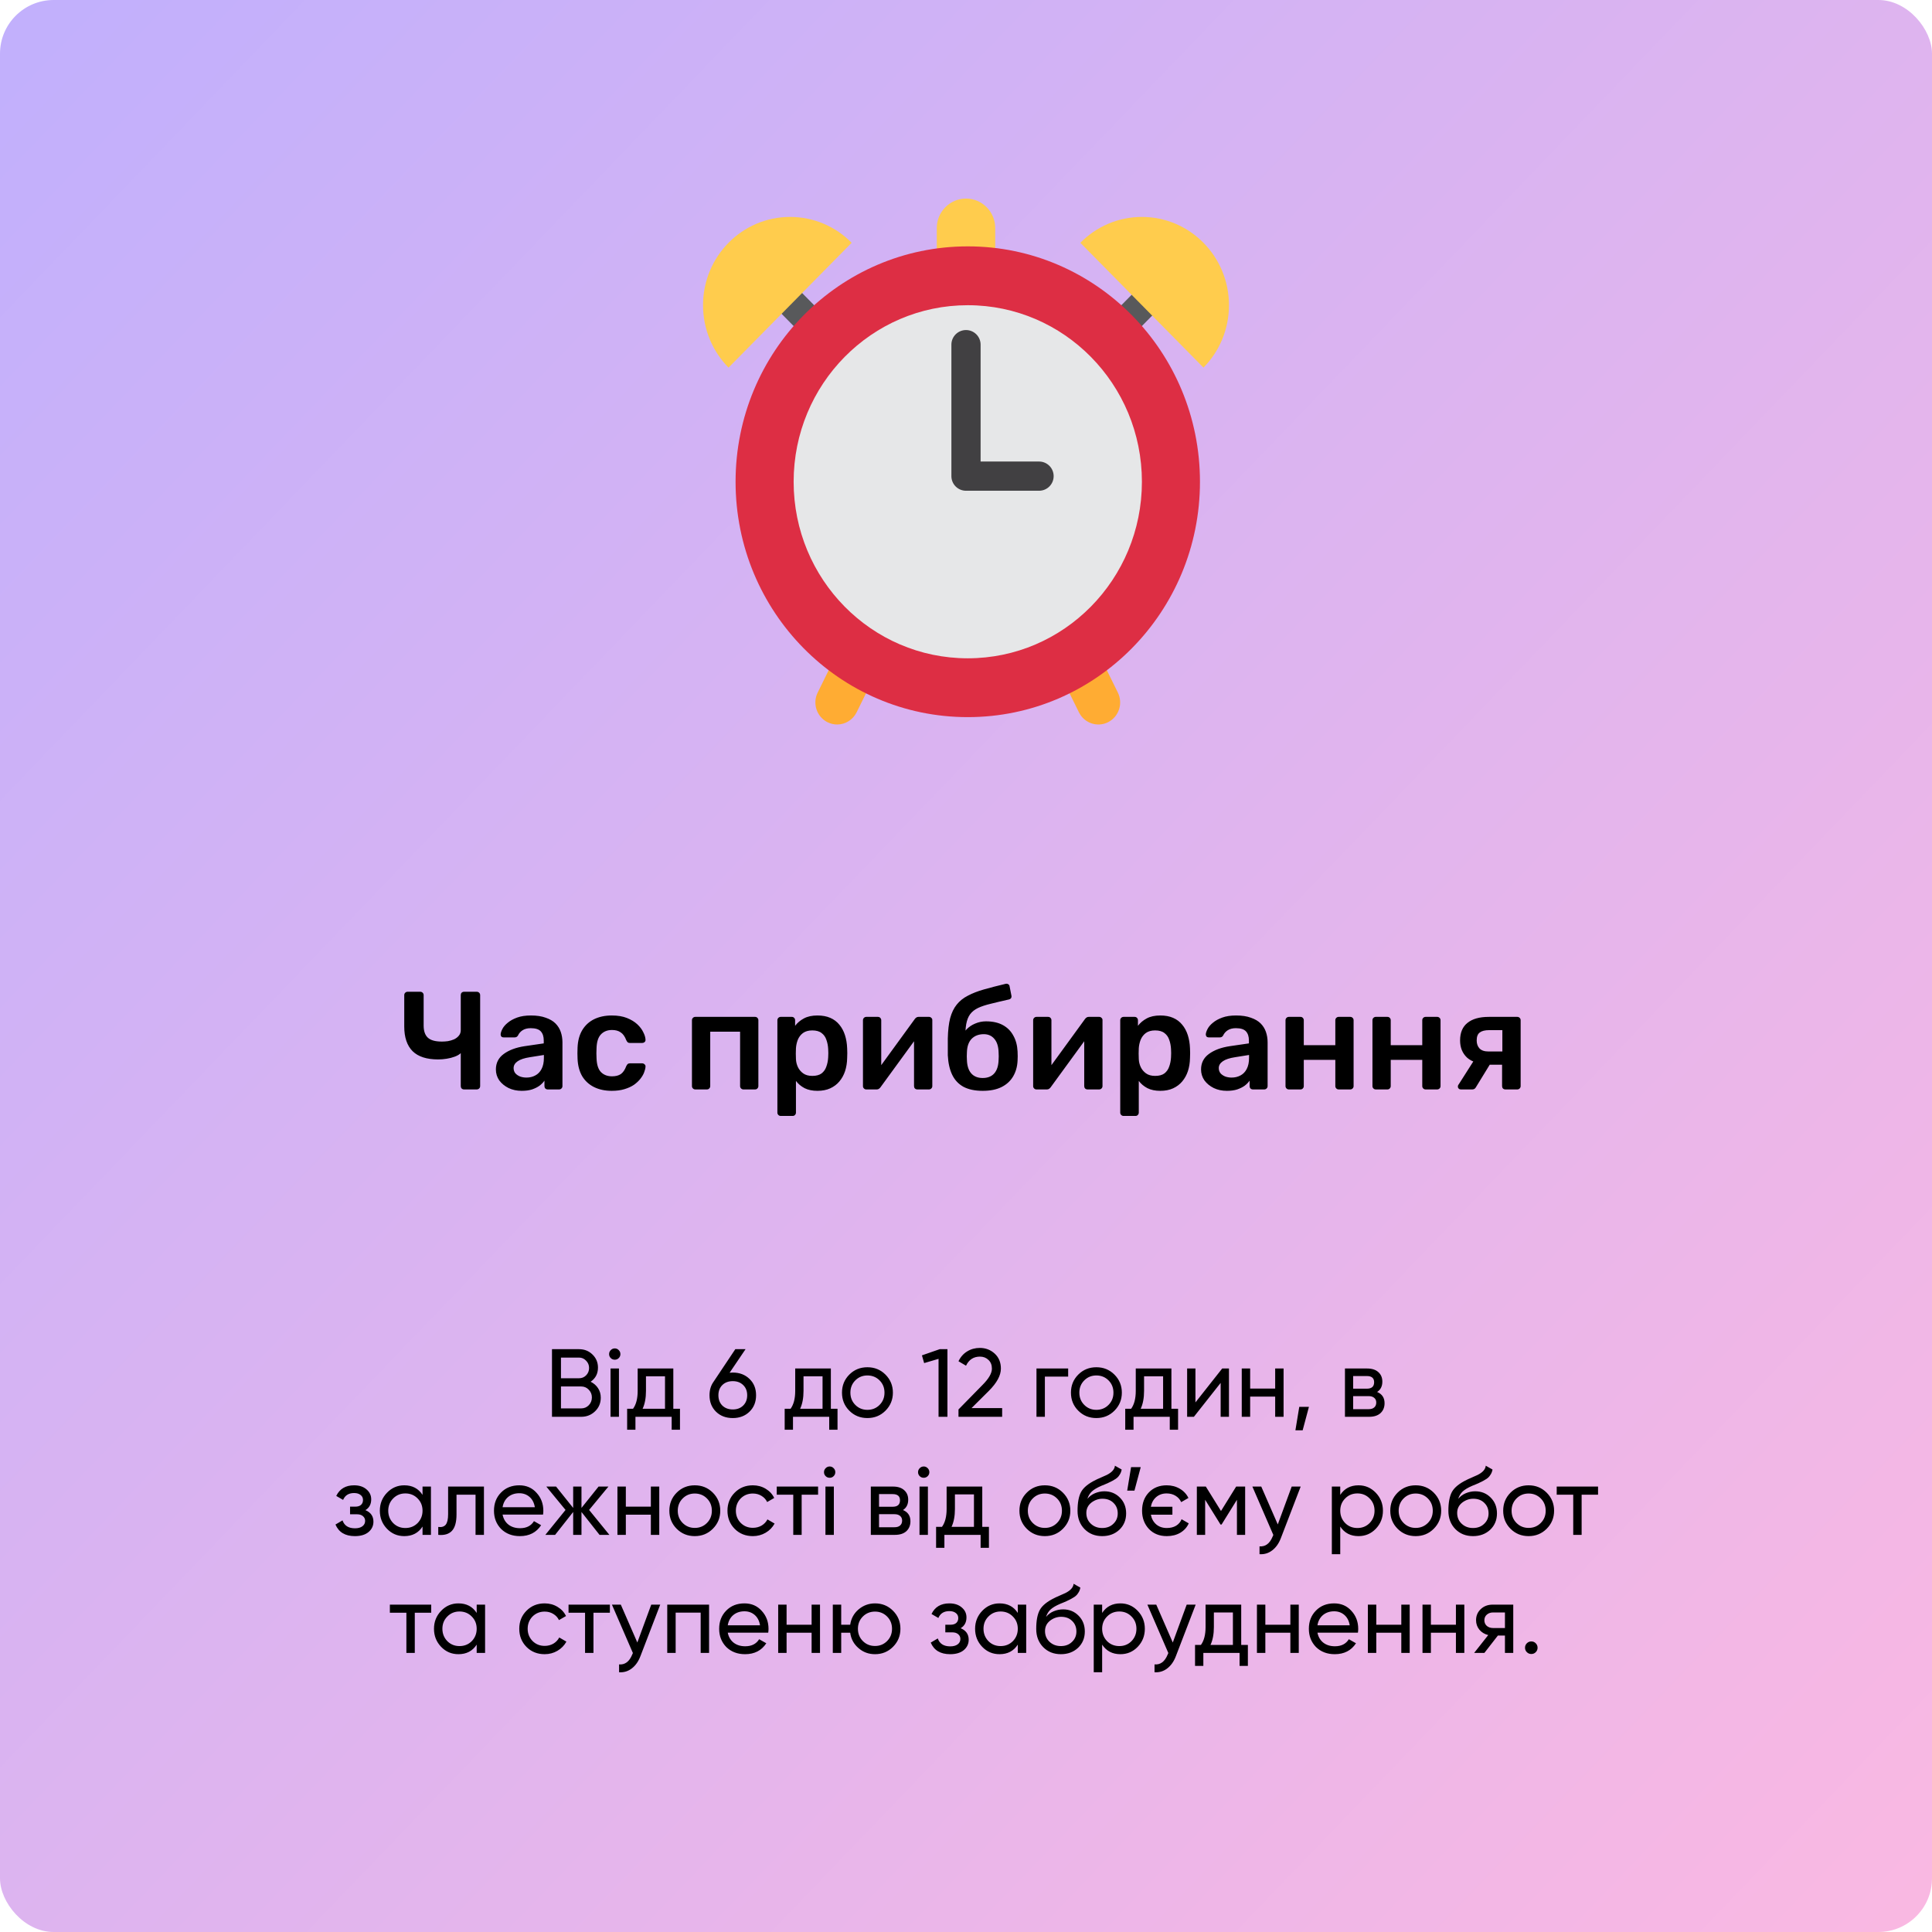
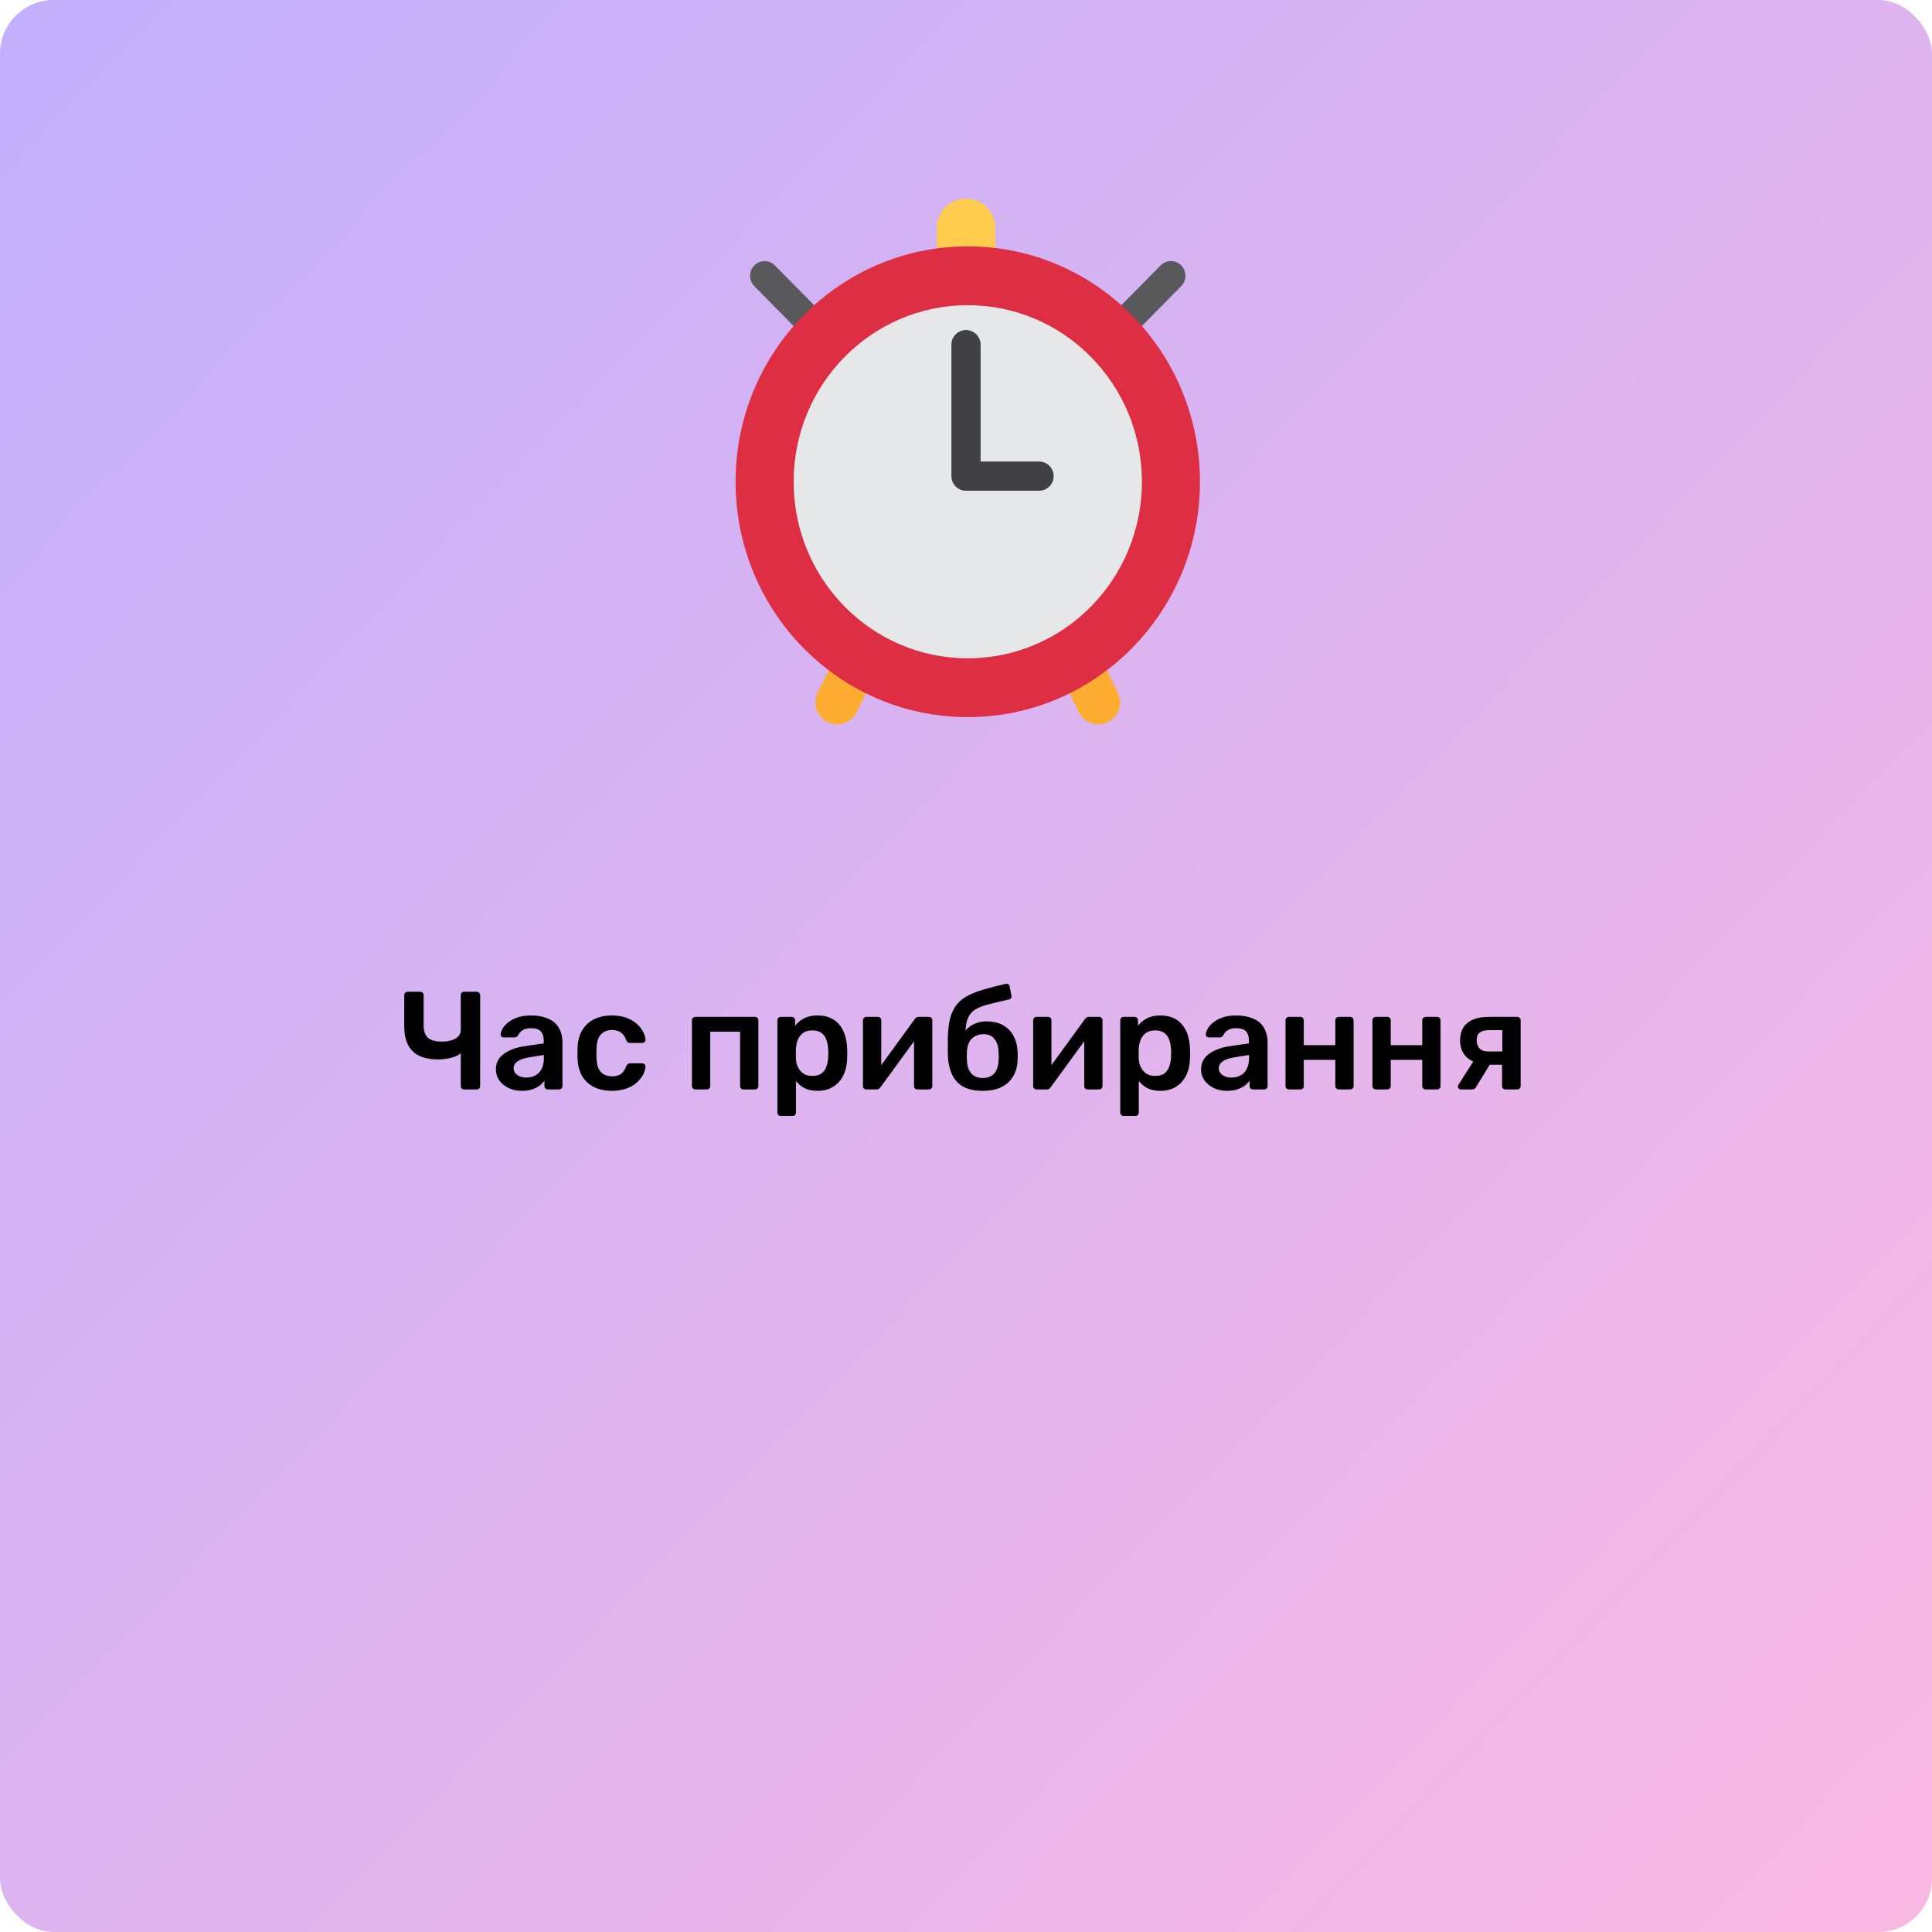
<svg xmlns="http://www.w3.org/2000/svg" width="360" height="360" viewBox="0 0 360 360" fill="none">
  <rect width="360" height="360" rx="10" fill="url(#paint0_linear_808_87)" />
  <path d="M185.444 53.447C185.444 56.475 182.986 58.93 180 58.93C177.014 58.93 174.556 56.475 174.556 53.447V42.483C174.556 39.453 177.014 37 180 37C182.986 37 185.444 39.453 185.444 42.483V53.447Z" fill="#FFCC4D" />
  <path d="M155.991 134.999C155.381 134.999 154.76 134.858 154.178 134.567C152.174 133.548 151.36 131.082 152.362 129.049L176.699 79.703C177.385 78.309 178.789 77.43 180.327 77.43C181.865 77.43 183.27 78.309 183.956 79.703L208.295 129.049C209.297 131.082 208.486 133.548 206.482 134.567C204.479 135.579 202.042 134.757 201.041 132.726L180.33 90.736L159.622 132.726C158.909 134.166 157.477 134.999 155.991 134.999Z" fill="#FFAC33" />
  <path d="M180.329 92.511C179.613 92.511 178.925 92.223 178.418 91.708L140.56 53.328C139.504 52.255 139.504 50.521 140.56 49.451C141.617 48.382 143.329 48.382 144.382 49.451L180.329 85.891L216.271 49.449C217.33 48.379 219.039 48.379 220.096 49.449C221.152 50.521 221.152 52.255 220.096 53.325L182.243 91.708C181.734 92.22 181.048 92.511 180.329 92.511V92.511Z" fill="#58595B" />
  <path d="M223.596 89.77C223.596 113.992 204.227 133.627 180.329 133.627C156.436 133.627 137.064 113.992 137.064 89.77C137.064 65.542 156.436 45.907 180.329 45.907C204.224 45.904 223.596 65.542 223.596 89.77Z" fill="#DD2E44" />
  <path d="M212.778 89.77C212.778 107.938 198.255 122.665 180.329 122.665C162.409 122.665 147.883 107.938 147.883 89.77C147.883 71.599 162.409 56.872 180.329 56.872C198.255 56.869 212.778 71.599 212.778 89.77V89.77Z" fill="#E6E7E8" />
-   <path d="M212.776 40.422C208.295 40.422 204.241 42.262 201.304 45.24L224.25 68.499C227.184 65.523 229 61.413 229 56.869C229 47.788 221.734 40.422 212.776 40.422V40.422ZM147.224 40.422C151.703 40.422 155.759 42.262 158.696 45.24L135.75 68.499C132.816 65.523 131 61.413 131 56.869C131 47.788 138.263 40.422 147.224 40.422V40.422Z" fill="#FFCC4D" />
  <path d="M193.611 91.444H180C178.497 91.444 177.278 90.227 177.278 88.722V64.222C177.278 62.719 178.497 61.5 180 61.5C181.503 61.5 182.722 62.719 182.722 64.222V85.999H193.611C195.117 85.999 196.333 87.219 196.333 88.722C196.333 90.227 195.117 91.444 193.611 91.444Z" fill="#414042" />
-   <path d="M110.055 257.466C110.643 257.754 111.105 258.156 111.441 258.672C111.777 259.188 111.945 259.776 111.945 260.436C111.945 261.444 111.591 262.29 110.883 262.974C110.175 263.658 109.311 264 108.291 264H102.855V251.4H107.895C108.891 251.4 109.725 251.73 110.397 252.39C111.081 253.05 111.423 253.866 111.423 254.838C111.423 255.966 110.967 256.842 110.055 257.466ZM107.895 252.966H104.529V256.818H107.895C108.423 256.818 108.867 256.632 109.227 256.26C109.587 255.888 109.767 255.432 109.767 254.892C109.767 254.364 109.581 253.914 109.209 253.542C108.849 253.158 108.411 252.966 107.895 252.966ZM104.529 262.434H108.291C108.855 262.434 109.329 262.236 109.713 261.84C110.097 261.444 110.289 260.958 110.289 260.382C110.289 259.818 110.091 259.338 109.695 258.942C109.323 258.546 108.855 258.348 108.291 258.348H104.529V262.434ZM114.559 253.362C114.259 253.362 114.007 253.26 113.803 253.056C113.599 252.852 113.497 252.606 113.497 252.318C113.497 252.03 113.599 251.784 113.803 251.58C114.007 251.364 114.259 251.256 114.559 251.256C114.847 251.256 115.093 251.364 115.297 251.58C115.501 251.784 115.603 252.03 115.603 252.318C115.603 252.606 115.501 252.852 115.297 253.056C115.093 253.26 114.847 253.362 114.559 253.362ZM115.333 264H113.767V255H115.333V264ZM125.462 255V262.506H126.704V266.412H125.156V264H118.406V266.412H116.858V262.506H117.956C118.532 261.714 118.82 260.604 118.82 259.176V255H125.462ZM119.738 262.506H123.914V256.458H120.368V259.176C120.368 260.496 120.158 261.606 119.738 262.506ZM136.546 255.756C137.806 255.756 138.844 256.152 139.66 256.944C140.476 257.724 140.884 258.738 140.884 259.986C140.884 261.234 140.476 262.254 139.66 263.046C138.844 263.838 137.806 264.234 136.546 264.234C135.262 264.234 134.218 263.838 133.414 263.046C132.61 262.254 132.208 261.234 132.208 259.986C132.208 259.002 132.46 258.162 132.964 257.466L137.014 251.4H138.922L135.952 255.792C136.312 255.768 136.51 255.756 136.546 255.756ZM136.546 257.358C135.742 257.358 135.094 257.598 134.602 258.078C134.11 258.558 133.864 259.194 133.864 259.986C133.864 260.778 134.11 261.42 134.602 261.912C135.106 262.392 135.754 262.632 136.546 262.632C137.338 262.632 137.98 262.392 138.472 261.912C138.976 261.42 139.228 260.778 139.228 259.986C139.228 259.194 138.976 258.558 138.472 258.078C137.98 257.598 137.338 257.358 136.546 257.358ZM154.818 255V262.506H156.06V266.412H154.512V264H147.762V266.412H146.214V262.506H147.312C147.888 261.714 148.176 260.604 148.176 259.176V255H154.818ZM149.094 262.506H153.27V256.458H149.724V259.176C149.724 260.496 149.514 261.606 149.094 262.506ZM164.992 262.866C164.08 263.778 162.958 264.234 161.626 264.234C160.294 264.234 159.172 263.778 158.26 262.866C157.348 261.954 156.892 260.832 156.892 259.5C156.892 258.168 157.348 257.046 158.26 256.134C159.172 255.222 160.294 254.766 161.626 254.766C162.958 254.766 164.08 255.222 164.992 256.134C165.916 257.058 166.378 258.18 166.378 259.5C166.378 260.82 165.916 261.942 164.992 262.866ZM161.626 262.704C162.526 262.704 163.282 262.398 163.894 261.786C164.506 261.174 164.812 260.412 164.812 259.5C164.812 258.588 164.506 257.826 163.894 257.214C163.282 256.602 162.526 256.296 161.626 256.296C160.738 256.296 159.988 256.602 159.376 257.214C158.764 257.826 158.458 258.588 158.458 259.5C158.458 260.412 158.764 261.174 159.376 261.786C159.988 262.398 160.738 262.704 161.626 262.704ZM171.788 252.552L175.1 251.4H176.54V264H174.884V253.2L172.202 253.992L171.788 252.552ZM186.736 264H178.6V262.632L183.046 258.096C184.234 256.908 184.828 255.888 184.828 255.036C184.828 254.34 184.612 253.794 184.18 253.398C183.76 252.99 183.232 252.786 182.596 252.786C181.408 252.786 180.544 253.35 180.004 254.478L178.6 253.65C178.984 252.846 179.524 252.234 180.22 251.814C180.916 251.382 181.702 251.166 182.578 251.166C183.646 251.166 184.564 251.514 185.332 252.21C186.112 252.918 186.502 253.854 186.502 255.018C186.502 256.29 185.752 257.676 184.252 259.176L181.03 262.38H186.736V264ZM193.132 255H199.036V256.512H194.698V264H193.132V255ZM207.654 262.866C206.742 263.778 205.62 264.234 204.288 264.234C202.956 264.234 201.834 263.778 200.922 262.866C200.01 261.954 199.554 260.832 199.554 259.5C199.554 258.168 200.01 257.046 200.922 256.134C201.834 255.222 202.956 254.766 204.288 254.766C205.62 254.766 206.742 255.222 207.654 256.134C208.578 257.058 209.04 258.18 209.04 259.5C209.04 260.82 208.578 261.942 207.654 262.866ZM204.288 262.704C205.188 262.704 205.944 262.398 206.556 261.786C207.168 261.174 207.474 260.412 207.474 259.5C207.474 258.588 207.168 257.826 206.556 257.214C205.944 256.602 205.188 256.296 204.288 256.296C203.4 256.296 202.65 256.602 202.038 257.214C201.426 257.826 201.12 258.588 201.12 259.5C201.12 260.412 201.426 261.174 202.038 261.786C202.65 262.398 203.4 262.704 204.288 262.704ZM218.275 255V262.506H219.517V266.412H217.969V264H211.219V266.412H209.671V262.506H210.769C211.345 261.714 211.633 260.604 211.633 259.176V255H218.275ZM212.551 262.506H216.727V256.458H213.181V259.176C213.181 260.496 212.971 261.606 212.551 262.506ZM222.753 261.318L227.739 255H228.999V264H227.451V257.682L222.465 264H221.205V255H222.753V261.318ZM237.61 258.744V255H239.176V264H237.61V260.238H232.948V264H231.382V255H232.948V258.744H237.61ZM242.1 262.146H243.9L242.73 266.52H241.38L242.1 262.146ZM256.607 259.374C257.531 259.758 257.993 260.454 257.993 261.462C257.993 262.23 257.741 262.848 257.237 263.316C256.733 263.772 256.025 264 255.113 264H250.613V255H254.753C255.641 255 256.331 255.222 256.823 255.666C257.327 256.11 257.579 256.704 257.579 257.448C257.579 258.312 257.255 258.954 256.607 259.374ZM254.681 256.404H252.143V258.762H254.681C255.593 258.762 256.049 258.36 256.049 257.556C256.049 256.788 255.593 256.404 254.681 256.404ZM252.143 262.578H255.023C255.479 262.578 255.827 262.47 256.067 262.254C256.319 262.038 256.445 261.732 256.445 261.336C256.445 260.964 256.319 260.676 256.067 260.472C255.827 260.256 255.479 260.148 255.023 260.148H252.143V262.578ZM68.09 281.392C69.086 281.812 69.584 282.526 69.584 283.534C69.584 284.314 69.278 284.962 68.666 285.478C68.054 285.982 67.208 286.234 66.128 286.234C64.328 286.234 63.122 285.514 62.51 284.074L63.824 283.3C64.16 284.284 64.934 284.776 66.146 284.776C66.734 284.776 67.196 284.65 67.532 284.398C67.868 284.146 68.036 283.81 68.036 283.39C68.036 283.03 67.898 282.736 67.622 282.508C67.358 282.28 66.998 282.166 66.542 282.166H65.228V280.744H66.2C66.656 280.744 67.01 280.636 67.262 280.42C67.514 280.192 67.64 279.886 67.64 279.502C67.64 279.106 67.49 278.794 67.19 278.566C66.89 278.326 66.488 278.206 65.984 278.206C64.976 278.206 64.292 278.632 63.932 279.484L62.654 278.746C63.29 277.426 64.4 276.766 65.984 276.766C66.944 276.766 67.712 277.018 68.288 277.522C68.876 278.014 69.17 278.632 69.17 279.376C69.17 280.288 68.81 280.96 68.09 281.392ZM78.733 278.548V277H80.299V286H78.733V284.452C77.965 285.64 76.831 286.234 75.331 286.234C74.059 286.234 72.985 285.778 72.109 284.866C71.221 283.942 70.777 282.82 70.777 281.5C70.777 280.192 71.221 279.076 72.109 278.152C72.997 277.228 74.071 276.766 75.331 276.766C76.831 276.766 77.965 277.36 78.733 278.548ZM75.529 284.722C76.441 284.722 77.203 284.416 77.815 283.804C78.427 283.168 78.733 282.4 78.733 281.5C78.733 280.588 78.427 279.826 77.815 279.214C77.203 278.59 76.441 278.278 75.529 278.278C74.629 278.278 73.873 278.59 73.261 279.214C72.649 279.826 72.343 280.588 72.343 281.5C72.343 282.4 72.649 283.168 73.261 283.804C73.873 284.416 74.629 284.722 75.529 284.722ZM83.499 277H90.177V286H88.611V278.512H85.065V282.184C85.065 283.624 84.777 284.65 84.201 285.262C83.625 285.862 82.779 286.108 81.663 286V284.524C82.287 284.608 82.749 284.47 83.049 284.11C83.349 283.738 83.499 283.084 83.499 282.148V277ZM101.19 282.22H93.648C93.804 283.012 94.17 283.636 94.746 284.092C95.322 284.536 96.042 284.758 96.906 284.758C98.094 284.758 98.958 284.32 99.498 283.444L100.83 284.2C99.942 285.556 98.622 286.234 96.87 286.234C95.454 286.234 94.29 285.79 93.378 284.902C92.49 283.99 92.046 282.856 92.046 281.5C92.046 280.132 92.484 279.004 93.36 278.116C94.236 277.216 95.37 276.766 96.762 276.766C98.082 276.766 99.156 277.234 99.984 278.17C100.824 279.082 101.244 280.198 101.244 281.518C101.244 281.746 101.226 281.98 101.19 282.22ZM96.762 278.242C95.934 278.242 95.238 278.476 94.674 278.944C94.122 279.412 93.78 280.048 93.648 280.852H99.66C99.528 280.024 99.198 279.382 98.67 278.926C98.142 278.47 97.506 278.242 96.762 278.242ZM109.772 281.356L113.552 286H111.716L108.35 281.734V286H106.802V281.734L103.436 286H101.618L105.38 281.356L101.798 277H103.616L106.802 280.978V277H108.35V280.978L111.536 277H113.372L109.772 281.356ZM121.278 280.744V277H122.844V286H121.278V282.238H116.616V286H115.05V277H116.616V280.744H121.278ZM132.824 284.866C131.912 285.778 130.79 286.234 129.458 286.234C128.126 286.234 127.004 285.778 126.092 284.866C125.18 283.954 124.724 282.832 124.724 281.5C124.724 280.168 125.18 279.046 126.092 278.134C127.004 277.222 128.126 276.766 129.458 276.766C130.79 276.766 131.912 277.222 132.824 278.134C133.748 279.058 134.21 280.18 134.21 281.5C134.21 282.82 133.748 283.942 132.824 284.866ZM129.458 284.704C130.358 284.704 131.114 284.398 131.726 283.786C132.338 283.174 132.644 282.412 132.644 281.5C132.644 280.588 132.338 279.826 131.726 279.214C131.114 278.602 130.358 278.296 129.458 278.296C128.57 278.296 127.82 278.602 127.208 279.214C126.596 279.826 126.29 280.588 126.29 281.5C126.29 282.412 126.596 283.174 127.208 283.786C127.82 284.398 128.57 284.704 129.458 284.704ZM140.286 286.234C138.93 286.234 137.802 285.784 136.902 284.884C136.002 283.972 135.552 282.844 135.552 281.5C135.552 280.156 136.002 279.034 136.902 278.134C137.802 277.222 138.93 276.766 140.286 276.766C141.174 276.766 141.972 276.982 142.68 277.414C143.388 277.834 143.916 278.404 144.264 279.124L142.95 279.88C142.722 279.4 142.368 279.016 141.888 278.728C141.42 278.44 140.886 278.296 140.286 278.296C139.386 278.296 138.63 278.602 138.018 279.214C137.418 279.838 137.118 280.6 137.118 281.5C137.118 282.388 137.418 283.144 138.018 283.768C138.63 284.38 139.386 284.686 140.286 284.686C140.886 284.686 141.426 284.548 141.906 284.272C142.386 283.984 142.752 283.6 143.004 283.12L144.336 283.894C143.94 284.614 143.382 285.184 142.662 285.604C141.942 286.024 141.15 286.234 140.286 286.234ZM144.734 277H152.438V278.512H149.378V286H147.812V278.512H144.734V277ZM154.602 275.362C154.302 275.362 154.05 275.26 153.846 275.056C153.642 274.852 153.54 274.606 153.54 274.318C153.54 274.03 153.642 273.784 153.846 273.58C154.05 273.364 154.302 273.256 154.602 273.256C154.89 273.256 155.136 273.364 155.34 273.58C155.544 273.784 155.646 274.03 155.646 274.318C155.646 274.606 155.544 274.852 155.34 275.056C155.136 275.26 154.89 275.362 154.602 275.362ZM155.376 286H153.81V277H155.376V286ZM168.259 281.374C169.183 281.758 169.645 282.454 169.645 283.462C169.645 284.23 169.393 284.848 168.889 285.316C168.385 285.772 167.677 286 166.765 286H162.265V277H166.405C167.293 277 167.983 277.222 168.475 277.666C168.979 278.11 169.231 278.704 169.231 279.448C169.231 280.312 168.907 280.954 168.259 281.374ZM166.333 278.404H163.795V280.762H166.333C167.245 280.762 167.701 280.36 167.701 279.556C167.701 278.788 167.245 278.404 166.333 278.404ZM163.795 284.578H166.675C167.131 284.578 167.479 284.47 167.719 284.254C167.971 284.038 168.097 283.732 168.097 283.336C168.097 282.964 167.971 282.676 167.719 282.472C167.479 282.256 167.131 282.148 166.675 282.148H163.795V284.578ZM172.127 275.362C171.827 275.362 171.575 275.26 171.371 275.056C171.167 274.852 171.065 274.606 171.065 274.318C171.065 274.03 171.167 273.784 171.371 273.58C171.575 273.364 171.827 273.256 172.127 273.256C172.415 273.256 172.661 273.364 172.865 273.58C173.069 273.784 173.171 274.03 173.171 274.318C173.171 274.606 173.069 274.852 172.865 275.056C172.661 275.26 172.415 275.362 172.127 275.362ZM172.901 286H171.335V277H172.901V286ZM183.031 277V284.506H184.273V288.412H182.725V286H175.975V288.412H174.427V284.506H175.525C176.101 283.714 176.389 282.604 176.389 281.176V277H183.031ZM177.307 284.506H181.483V278.458H177.937V281.176C177.937 282.496 177.727 283.606 177.307 284.506ZM198.056 284.866C197.144 285.778 196.022 286.234 194.69 286.234C193.358 286.234 192.236 285.778 191.324 284.866C190.412 283.954 189.956 282.832 189.956 281.5C189.956 280.168 190.412 279.046 191.324 278.134C192.236 277.222 193.358 276.766 194.69 276.766C196.022 276.766 197.144 277.222 198.056 278.134C198.98 279.058 199.442 280.18 199.442 281.5C199.442 282.82 198.98 283.942 198.056 284.866ZM194.69 284.704C195.59 284.704 196.346 284.398 196.958 283.786C197.57 283.174 197.876 282.412 197.876 281.5C197.876 280.588 197.57 279.826 196.958 279.214C196.346 278.602 195.59 278.296 194.69 278.296C193.802 278.296 193.052 278.602 192.44 279.214C191.828 279.826 191.522 280.588 191.522 281.5C191.522 282.412 191.828 283.174 192.44 283.786C193.052 284.398 193.802 284.704 194.69 284.704ZM205.375 286.234C204.043 286.234 202.945 285.796 202.081 284.92C201.217 284.032 200.785 282.904 200.785 281.536C200.785 279.988 201.007 278.806 201.451 277.99C201.907 277.162 202.831 276.412 204.223 275.74C204.295 275.704 204.379 275.662 204.475 275.614C204.583 275.566 204.709 275.512 204.853 275.452C205.009 275.38 205.141 275.32 205.249 275.272L206.221 274.84C207.181 274.36 207.691 273.784 207.751 273.112L209.011 273.832C208.927 274.252 208.789 274.588 208.597 274.84C208.585 274.864 208.549 274.918 208.489 275.002C208.429 275.074 208.387 275.128 208.363 275.164C208.339 275.188 208.297 275.23 208.237 275.29C208.189 275.338 208.135 275.386 208.075 275.434C208.027 275.482 207.961 275.53 207.877 275.578C207.433 275.854 207.115 276.034 206.923 276.118C206.851 276.154 206.773 276.19 206.689 276.226C206.617 276.262 206.557 276.292 206.509 276.316C206.461 276.34 206.425 276.358 206.401 276.37L205.807 276.622L205.231 276.856C204.427 277.204 203.833 277.558 203.449 277.918C203.065 278.278 202.789 278.734 202.621 279.286C202.993 278.83 203.461 278.482 204.025 278.242C204.601 278.002 205.189 277.882 205.789 277.882C206.929 277.882 207.883 278.266 208.651 279.034C209.443 279.814 209.839 280.804 209.839 282.004C209.839 283.228 209.419 284.242 208.579 285.046C207.727 285.838 206.659 286.234 205.375 286.234ZM208.273 282.004C208.273 281.2 208.009 280.546 207.481 280.042C206.965 279.526 206.281 279.268 205.429 279.268C204.673 279.268 203.977 279.514 203.341 280.006C202.729 280.498 202.423 281.134 202.423 281.914C202.423 282.73 202.705 283.402 203.269 283.93C203.833 284.458 204.535 284.722 205.375 284.722C206.227 284.722 206.917 284.464 207.445 283.948C207.997 283.432 208.273 282.784 208.273 282.004ZM210.758 273.382H212.558L211.388 277.756H210.038L210.758 273.382ZM220.17 283.084L221.502 283.858C221.178 284.59 220.656 285.172 219.936 285.604C219.216 286.024 218.376 286.234 217.416 286.234C216.048 286.234 214.938 285.79 214.086 284.902C213.234 283.99 212.808 282.856 212.808 281.5C212.808 280.108 213.228 278.974 214.068 278.098C214.92 277.21 216.03 276.766 217.398 276.766C218.298 276.766 219.108 276.976 219.828 277.396C220.548 277.816 221.088 278.392 221.448 279.124L220.098 279.898C219.87 279.394 219.516 278.998 219.036 278.71C218.568 278.422 218.016 278.278 217.38 278.278C216.612 278.278 215.964 278.506 215.436 278.962C214.92 279.406 214.59 280.006 214.446 280.762H218.46V282.238H214.446C214.59 282.994 214.926 283.6 215.454 284.056C215.982 284.5 216.636 284.722 217.416 284.722C218.1 284.722 218.682 284.578 219.162 284.29C219.642 283.99 219.978 283.588 220.17 283.084ZM230.341 277H232.015V286H230.485V279.466L227.623 284.074H227.425L224.563 279.466V286H223.015V277H224.689L227.515 281.554L230.341 277ZM238.096 284.056L240.688 277H242.362L238.69 286.558C238.306 287.578 237.766 288.352 237.07 288.88C236.374 289.42 235.582 289.66 234.694 289.6V288.142C235.786 288.226 236.596 287.626 237.124 286.342L237.268 286.018L233.362 277H235.018L238.096 284.056ZM253.137 276.766C254.397 276.766 255.471 277.228 256.359 278.152C257.247 279.076 257.691 280.192 257.691 281.5C257.691 282.82 257.247 283.942 256.359 284.866C255.483 285.778 254.409 286.234 253.137 286.234C251.649 286.234 250.515 285.64 249.735 284.452V289.6H248.169V277H249.735V278.548C250.515 277.36 251.649 276.766 253.137 276.766ZM252.939 284.722C253.839 284.722 254.595 284.416 255.207 283.804C255.819 283.168 256.125 282.4 256.125 281.5C256.125 280.588 255.819 279.826 255.207 279.214C254.595 278.59 253.839 278.278 252.939 278.278C252.027 278.278 251.265 278.59 250.653 279.214C250.041 279.826 249.735 280.588 249.735 281.5C249.735 282.4 250.041 283.168 250.653 283.804C251.265 284.416 252.027 284.722 252.939 284.722ZM267.156 284.866C266.244 285.778 265.122 286.234 263.79 286.234C262.458 286.234 261.336 285.778 260.424 284.866C259.512 283.954 259.056 282.832 259.056 281.5C259.056 280.168 259.512 279.046 260.424 278.134C261.336 277.222 262.458 276.766 263.79 276.766C265.122 276.766 266.244 277.222 267.156 278.134C268.08 279.058 268.542 280.18 268.542 281.5C268.542 282.82 268.08 283.942 267.156 284.866ZM263.79 284.704C264.69 284.704 265.446 284.398 266.058 283.786C266.67 283.174 266.976 282.412 266.976 281.5C266.976 280.588 266.67 279.826 266.058 279.214C265.446 278.602 264.69 278.296 263.79 278.296C262.902 278.296 262.152 278.602 261.54 279.214C260.928 279.826 260.622 280.588 260.622 281.5C260.622 282.412 260.928 283.174 261.54 283.786C262.152 284.398 262.902 284.704 263.79 284.704ZM274.474 286.234C273.142 286.234 272.044 285.796 271.18 284.92C270.316 284.032 269.884 282.904 269.884 281.536C269.884 279.988 270.106 278.806 270.55 277.99C271.006 277.162 271.93 276.412 273.322 275.74C273.394 275.704 273.478 275.662 273.574 275.614C273.682 275.566 273.808 275.512 273.952 275.452C274.108 275.38 274.24 275.32 274.348 275.272L275.32 274.84C276.28 274.36 276.79 273.784 276.85 273.112L278.11 273.832C278.026 274.252 277.888 274.588 277.696 274.84C277.684 274.864 277.648 274.918 277.588 275.002C277.528 275.074 277.486 275.128 277.462 275.164C277.438 275.188 277.396 275.23 277.336 275.29C277.288 275.338 277.234 275.386 277.174 275.434C277.126 275.482 277.06 275.53 276.976 275.578C276.532 275.854 276.214 276.034 276.022 276.118C275.95 276.154 275.872 276.19 275.788 276.226C275.716 276.262 275.656 276.292 275.608 276.316C275.56 276.34 275.524 276.358 275.5 276.37L274.906 276.622L274.33 276.856C273.526 277.204 272.932 277.558 272.548 277.918C272.164 278.278 271.888 278.734 271.72 279.286C272.092 278.83 272.56 278.482 273.124 278.242C273.7 278.002 274.288 277.882 274.888 277.882C276.028 277.882 276.982 278.266 277.75 279.034C278.542 279.814 278.938 280.804 278.938 282.004C278.938 283.228 278.518 284.242 277.678 285.046C276.826 285.838 275.758 286.234 274.474 286.234ZM277.372 282.004C277.372 281.2 277.108 280.546 276.58 280.042C276.064 279.526 275.38 279.268 274.528 279.268C273.772 279.268 273.076 279.514 272.44 280.006C271.828 280.498 271.522 281.134 271.522 281.914C271.522 282.73 271.804 283.402 272.368 283.93C272.932 284.458 273.634 284.722 274.474 284.722C275.326 284.722 276.016 284.464 276.544 283.948C277.096 283.432 277.372 282.784 277.372 282.004ZM288.197 284.866C287.285 285.778 286.163 286.234 284.831 286.234C283.499 286.234 282.377 285.778 281.465 284.866C280.553 283.954 280.097 282.832 280.097 281.5C280.097 280.168 280.553 279.046 281.465 278.134C282.377 277.222 283.499 276.766 284.831 276.766C286.163 276.766 287.285 277.222 288.197 278.134C289.121 279.058 289.583 280.18 289.583 281.5C289.583 282.82 289.121 283.942 288.197 284.866ZM284.831 284.704C285.731 284.704 286.487 284.398 287.099 283.786C287.711 283.174 288.017 282.412 288.017 281.5C288.017 280.588 287.711 279.826 287.099 279.214C286.487 278.602 285.731 278.296 284.831 278.296C283.943 278.296 283.193 278.602 282.581 279.214C281.969 279.826 281.663 280.588 281.663 281.5C281.663 282.412 281.969 283.174 282.581 283.786C283.193 284.398 283.943 284.704 284.831 284.704ZM290.07 277H297.774V278.512H294.714V286H293.148V278.512H290.07V277ZM72.646 299H80.35V300.512H77.29V308H75.724V300.512H72.646V299ZM88.823 300.548V299H90.389V308H88.823V306.452C88.055 307.64 86.921 308.234 85.421 308.234C84.149 308.234 83.075 307.778 82.199 306.866C81.311 305.942 80.867 304.82 80.867 303.5C80.867 302.192 81.311 301.076 82.199 300.152C83.087 299.228 84.161 298.766 85.421 298.766C86.921 298.766 88.055 299.36 88.823 300.548ZM85.619 306.722C86.531 306.722 87.293 306.416 87.905 305.804C88.517 305.168 88.823 304.4 88.823 303.5C88.823 302.588 88.517 301.826 87.905 301.214C87.293 300.59 86.531 300.278 85.619 300.278C84.719 300.278 83.963 300.59 83.351 301.214C82.739 301.826 82.433 302.588 82.433 303.5C82.433 304.4 82.739 305.168 83.351 305.804C83.963 306.416 84.719 306.722 85.619 306.722ZM101.491 308.234C100.135 308.234 99.007 307.784 98.107 306.884C97.207 305.972 96.757 304.844 96.757 303.5C96.757 302.156 97.207 301.034 98.107 300.134C99.007 299.222 100.135 298.766 101.491 298.766C102.379 298.766 103.177 298.982 103.885 299.414C104.593 299.834 105.121 300.404 105.469 301.124L104.155 301.88C103.927 301.4 103.573 301.016 103.093 300.728C102.625 300.44 102.091 300.296 101.491 300.296C100.591 300.296 99.835 300.602 99.223 301.214C98.623 301.838 98.323 302.6 98.323 303.5C98.323 304.388 98.623 305.144 99.223 305.768C99.835 306.38 100.591 306.686 101.491 306.686C102.091 306.686 102.631 306.548 103.111 306.272C103.591 305.984 103.957 305.6 104.209 305.12L105.541 305.894C105.145 306.614 104.587 307.184 103.867 307.604C103.147 308.024 102.355 308.234 101.491 308.234ZM105.939 299H113.643V300.512H110.583V308H109.017V300.512H105.939V299ZM118.758 306.056L121.35 299H123.024L119.352 308.558C118.968 309.578 118.428 310.352 117.732 310.88C117.036 311.42 116.244 311.66 115.356 311.6V310.142C116.448 310.226 117.258 309.626 117.786 308.342L117.93 308.018L114.024 299H115.68L118.758 306.056ZM124.332 299H132.126V308H130.56V300.494H125.898V308H124.332V299ZM143.149 304.22H135.607C135.763 305.012 136.129 305.636 136.705 306.092C137.281 306.536 138.001 306.758 138.865 306.758C140.053 306.758 140.917 306.32 141.457 305.444L142.789 306.2C141.901 307.556 140.581 308.234 138.829 308.234C137.413 308.234 136.249 307.79 135.337 306.902C134.449 305.99 134.005 304.856 134.005 303.5C134.005 302.132 134.443 301.004 135.319 300.116C136.195 299.216 137.329 298.766 138.721 298.766C140.041 298.766 141.115 299.234 141.943 300.17C142.783 301.082 143.203 302.198 143.203 303.518C143.203 303.746 143.185 303.98 143.149 304.22ZM138.721 300.242C137.893 300.242 137.197 300.476 136.633 300.944C136.081 301.412 135.739 302.048 135.607 302.852H141.619C141.487 302.024 141.157 301.382 140.629 300.926C140.101 300.47 139.465 300.242 138.721 300.242ZM151.231 302.744V299H152.797V308H151.231V304.238H146.569V308H145.003V299H146.569V302.744H151.231ZM163.047 298.766C164.367 298.766 165.483 299.222 166.395 300.134C167.319 301.058 167.781 302.18 167.781 303.5C167.781 304.82 167.319 305.942 166.395 306.866C165.483 307.778 164.367 308.234 163.047 308.234C161.859 308.234 160.833 307.856 159.969 307.1C159.093 306.344 158.577 305.39 158.421 304.238H156.747V308H155.181V299H156.747V302.744H158.421C158.589 301.592 159.105 300.644 159.969 299.9C160.857 299.144 161.883 298.766 163.047 298.766ZM163.047 306.704C163.935 306.704 164.685 306.398 165.297 305.786C165.909 305.174 166.215 304.412 166.215 303.5C166.215 302.588 165.909 301.826 165.297 301.214C164.685 300.602 163.935 300.296 163.047 300.296C162.147 300.296 161.391 300.602 160.779 301.214C160.167 301.826 159.861 302.588 159.861 303.5C159.861 304.412 160.167 305.174 160.779 305.786C161.391 306.398 162.147 306.704 163.047 306.704ZM179.008 303.392C180.004 303.812 180.502 304.526 180.502 305.534C180.502 306.314 180.196 306.962 179.584 307.478C178.972 307.982 178.126 308.234 177.046 308.234C175.246 308.234 174.04 307.514 173.428 306.074L174.742 305.3C175.078 306.284 175.852 306.776 177.064 306.776C177.652 306.776 178.114 306.65 178.45 306.398C178.786 306.146 178.954 305.81 178.954 305.39C178.954 305.03 178.816 304.736 178.54 304.508C178.276 304.28 177.916 304.166 177.46 304.166H176.146V302.744H177.118C177.574 302.744 177.928 302.636 178.18 302.42C178.432 302.192 178.558 301.886 178.558 301.502C178.558 301.106 178.408 300.794 178.108 300.566C177.808 300.326 177.406 300.206 176.902 300.206C175.894 300.206 175.21 300.632 174.85 301.484L173.572 300.746C174.208 299.426 175.318 298.766 176.902 298.766C177.862 298.766 178.63 299.018 179.206 299.522C179.794 300.014 180.088 300.632 180.088 301.376C180.088 302.288 179.728 302.96 179.008 303.392ZM189.651 300.548V299H191.217V308H189.651V306.452C188.883 307.64 187.749 308.234 186.249 308.234C184.977 308.234 183.903 307.778 183.027 306.866C182.139 305.942 181.695 304.82 181.695 303.5C181.695 302.192 182.139 301.076 183.027 300.152C183.915 299.228 184.989 298.766 186.249 298.766C187.749 298.766 188.883 299.36 189.651 300.548ZM186.447 306.722C187.359 306.722 188.121 306.416 188.733 305.804C189.345 305.168 189.651 304.4 189.651 303.5C189.651 302.588 189.345 301.826 188.733 301.214C188.121 300.59 187.359 300.278 186.447 300.278C185.547 300.278 184.791 300.59 184.179 301.214C183.567 301.826 183.261 302.588 183.261 303.5C183.261 304.4 183.567 305.168 184.179 305.804C184.791 306.416 185.547 306.722 186.447 306.722ZM197.675 308.234C196.343 308.234 195.245 307.796 194.381 306.92C193.517 306.032 193.085 304.904 193.085 303.536C193.085 301.988 193.307 300.806 193.751 299.99C194.207 299.162 195.131 298.412 196.523 297.74C196.595 297.704 196.679 297.662 196.775 297.614C196.883 297.566 197.009 297.512 197.153 297.452C197.309 297.38 197.441 297.32 197.549 297.272L198.521 296.84C199.481 296.36 199.991 295.784 200.051 295.112L201.311 295.832C201.227 296.252 201.089 296.588 200.897 296.84C200.885 296.864 200.849 296.918 200.789 297.002C200.729 297.074 200.687 297.128 200.663 297.164C200.639 297.188 200.597 297.23 200.537 297.29C200.489 297.338 200.435 297.386 200.375 297.434C200.327 297.482 200.261 297.53 200.177 297.578C199.733 297.854 199.415 298.034 199.223 298.118C199.151 298.154 199.073 298.19 198.989 298.226C198.917 298.262 198.857 298.292 198.809 298.316C198.761 298.34 198.725 298.358 198.701 298.37L198.107 298.622L197.531 298.856C196.727 299.204 196.133 299.558 195.749 299.918C195.365 300.278 195.089 300.734 194.921 301.286C195.293 300.83 195.761 300.482 196.325 300.242C196.901 300.002 197.489 299.882 198.089 299.882C199.229 299.882 200.183 300.266 200.951 301.034C201.743 301.814 202.139 302.804 202.139 304.004C202.139 305.228 201.719 306.242 200.879 307.046C200.027 307.838 198.959 308.234 197.675 308.234ZM200.573 304.004C200.573 303.2 200.309 302.546 199.781 302.042C199.265 301.526 198.581 301.268 197.729 301.268C196.973 301.268 196.277 301.514 195.641 302.006C195.029 302.498 194.723 303.134 194.723 303.914C194.723 304.73 195.005 305.402 195.569 305.93C196.133 306.458 196.835 306.722 197.675 306.722C198.527 306.722 199.217 306.464 199.745 305.948C200.297 305.432 200.573 304.784 200.573 304.004ZM208.77 298.766C210.03 298.766 211.104 299.228 211.992 300.152C212.88 301.076 213.324 302.192 213.324 303.5C213.324 304.82 212.88 305.942 211.992 306.866C211.116 307.778 210.042 308.234 208.77 308.234C207.282 308.234 206.148 307.64 205.368 306.452V311.6H203.802V299H205.368V300.548C206.148 299.36 207.282 298.766 208.77 298.766ZM208.572 306.722C209.472 306.722 210.228 306.416 210.84 305.804C211.452 305.168 211.758 304.4 211.758 303.5C211.758 302.588 211.452 301.826 210.84 301.214C210.228 300.59 209.472 300.278 208.572 300.278C207.66 300.278 206.898 300.59 206.286 301.214C205.674 301.826 205.368 302.588 205.368 303.5C205.368 304.4 205.674 305.168 206.286 305.804C206.898 306.416 207.66 306.722 208.572 306.722ZM218.531 306.056L221.123 299H222.797L219.125 308.558C218.741 309.578 218.201 310.352 217.505 310.88C216.809 311.42 216.017 311.66 215.129 311.6V310.142C216.221 310.226 217.031 309.626 217.559 308.342L217.703 308.018L213.797 299H215.453L218.531 306.056ZM231.282 299V306.506H232.524V310.412H230.976V308H224.226V310.412H222.678V306.506H223.776C224.352 305.714 224.64 304.604 224.64 303.176V299H231.282ZM225.558 306.506H229.734V300.458H226.188V303.176C226.188 304.496 225.978 305.606 225.558 306.506ZM240.44 302.744V299H242.006V308H240.44V304.238H235.778V308H234.212V299H235.778V302.744H240.44ZM253.03 304.22H245.488C245.644 305.012 246.01 305.636 246.586 306.092C247.162 306.536 247.882 306.758 248.746 306.758C249.934 306.758 250.798 306.32 251.338 305.444L252.67 306.2C251.782 307.556 250.462 308.234 248.71 308.234C247.294 308.234 246.13 307.79 245.218 306.902C244.33 305.99 243.886 304.856 243.886 303.5C243.886 302.132 244.324 301.004 245.2 300.116C246.076 299.216 247.21 298.766 248.602 298.766C249.922 298.766 250.996 299.234 251.824 300.17C252.664 301.082 253.084 302.198 253.084 303.518C253.084 303.746 253.066 303.98 253.03 304.22ZM248.602 300.242C247.774 300.242 247.078 300.476 246.514 300.944C245.962 301.412 245.62 302.048 245.488 302.852H251.5C251.368 302.024 251.038 301.382 250.51 300.926C249.982 300.47 249.346 300.242 248.602 300.242ZM261.112 302.744V299H262.678V308H261.112V304.238H256.45V308H254.884V299H256.45V302.744H261.112ZM271.29 302.744V299H272.856V308H271.29V304.238H266.628V308H265.062V299H266.628V302.744H271.29ZM278.138 299H281.972V308H280.424V304.76H279.11L276.59 308H274.682L277.31 304.67C276.626 304.502 276.074 304.166 275.654 303.662C275.246 303.158 275.042 302.57 275.042 301.898C275.042 301.07 275.336 300.38 275.924 299.828C276.512 299.276 277.25 299 278.138 299ZM278.192 303.356H280.424V300.458H278.192C277.736 300.458 277.352 300.596 277.04 300.872C276.74 301.136 276.59 301.484 276.59 301.916C276.59 302.336 276.74 302.684 277.04 302.96C277.352 303.224 277.736 303.356 278.192 303.356ZM285.335 308.198C285.011 308.198 284.735 308.084 284.507 307.856C284.279 307.628 284.165 307.352 284.165 307.028C284.165 306.704 284.279 306.428 284.507 306.2C284.735 305.972 285.011 305.858 285.335 305.858C285.671 305.858 285.947 305.972 286.163 306.2C286.391 306.428 286.505 306.704 286.505 307.028C286.505 307.352 286.391 307.628 286.163 307.856C285.947 308.084 285.671 308.198 285.335 308.198Z" fill="black" />
  <path d="M86.48 203C86.289 203 86.133 202.939 86.012 202.818C85.908 202.697 85.856 202.549 85.856 202.376V196.24C85.579 196.5 85.206 196.717 84.738 196.89C84.287 197.063 83.785 197.193 83.23 197.28C82.693 197.367 82.164 197.41 81.644 197.41C79.512 197.41 77.926 196.899 76.886 195.876C75.846 194.836 75.326 193.302 75.326 191.274V185.424C75.326 185.251 75.387 185.103 75.508 184.982C75.629 184.861 75.777 184.8 75.95 184.8H78.29C78.481 184.8 78.637 184.861 78.758 184.982C78.879 185.103 78.94 185.251 78.94 185.424V191.092C78.94 192.115 79.2 192.869 79.72 193.354C80.24 193.839 81.115 194.082 82.346 194.082C82.693 194.082 83.065 194.056 83.464 194.004C83.863 193.935 84.244 193.822 84.608 193.666C84.972 193.493 85.267 193.267 85.492 192.99C85.735 192.713 85.856 192.366 85.856 191.95V185.424C85.856 185.251 85.908 185.103 86.012 184.982C86.133 184.861 86.289 184.8 86.48 184.8H88.82C89.011 184.8 89.167 184.861 89.288 184.982C89.409 185.103 89.47 185.251 89.47 185.424V202.376C89.47 202.549 89.409 202.697 89.288 202.818C89.167 202.939 89.011 203 88.82 203H86.48ZM97.212 203.26C96.311 203.26 95.496 203.087 94.768 202.74C94.04 202.376 93.46 201.899 93.026 201.31C92.61 200.703 92.402 200.027 92.402 199.282C92.402 198.069 92.888 197.107 93.858 196.396C94.846 195.668 96.146 195.183 97.758 194.94L101.32 194.42V193.874C101.32 193.146 101.138 192.583 100.774 192.184C100.41 191.785 99.786 191.586 98.902 191.586C98.278 191.586 97.767 191.716 97.368 191.976C96.987 192.219 96.701 192.548 96.51 192.964C96.372 193.189 96.172 193.302 95.912 193.302H93.858C93.668 193.302 93.52 193.25 93.416 193.146C93.33 193.042 93.286 192.903 93.286 192.73C93.304 192.453 93.416 192.115 93.624 191.716C93.832 191.317 94.162 190.936 94.612 190.572C95.063 190.191 95.644 189.87 96.354 189.61C97.065 189.35 97.923 189.22 98.928 189.22C100.02 189.22 100.939 189.359 101.684 189.636C102.447 189.896 103.054 190.251 103.504 190.702C103.955 191.153 104.284 191.681 104.492 192.288C104.7 192.895 104.804 193.536 104.804 194.212V202.376C104.804 202.549 104.744 202.697 104.622 202.818C104.501 202.939 104.354 203 104.18 203H102.074C101.884 203 101.728 202.939 101.606 202.818C101.502 202.697 101.45 202.549 101.45 202.376V201.362C101.225 201.691 100.922 202.003 100.54 202.298C100.159 202.575 99.691 202.809 99.136 203C98.599 203.173 97.958 203.26 97.212 203.26ZM98.096 200.79C98.703 200.79 99.249 200.66 99.734 200.4C100.237 200.14 100.627 199.741 100.904 199.204C101.199 198.649 101.346 197.956 101.346 197.124V196.578L98.746 196.994C97.724 197.15 96.961 197.401 96.458 197.748C95.956 198.095 95.704 198.519 95.704 199.022C95.704 199.403 95.817 199.733 96.042 200.01C96.285 200.27 96.588 200.469 96.952 200.608C97.316 200.729 97.698 200.79 98.096 200.79ZM113.99 203.26C112.742 203.26 111.641 203.026 110.688 202.558C109.752 202.09 109.015 201.414 108.478 200.53C107.958 199.629 107.672 198.545 107.62 197.28C107.602 197.02 107.594 196.682 107.594 196.266C107.594 195.833 107.602 195.477 107.62 195.2C107.672 193.935 107.958 192.86 108.478 191.976C109.015 191.075 109.752 190.39 110.688 189.922C111.641 189.454 112.742 189.22 113.99 189.22C115.099 189.22 116.044 189.376 116.824 189.688C117.604 190 118.245 190.39 118.748 190.858C119.25 191.326 119.623 191.82 119.866 192.34C120.126 192.843 120.264 193.302 120.282 193.718C120.299 193.909 120.238 194.065 120.1 194.186C119.978 194.29 119.831 194.342 119.658 194.342H117.37C117.196 194.342 117.058 194.299 116.954 194.212C116.867 194.125 116.78 193.995 116.694 193.822C116.434 193.129 116.087 192.643 115.654 192.366C115.238 192.071 114.7 191.924 114.042 191.924C113.175 191.924 112.482 192.201 111.962 192.756C111.459 193.293 111.19 194.151 111.156 195.33C111.121 195.989 111.121 196.595 111.156 197.15C111.19 198.346 111.459 199.213 111.962 199.75C112.482 200.287 113.175 200.556 114.042 200.556C114.718 200.556 115.264 200.417 115.68 200.14C116.096 199.845 116.434 199.351 116.694 198.658C116.78 198.485 116.867 198.355 116.954 198.268C117.058 198.181 117.196 198.138 117.37 198.138H119.658C119.831 198.138 119.978 198.199 120.1 198.32C120.238 198.424 120.299 198.571 120.282 198.762C120.264 199.074 120.178 199.429 120.022 199.828C119.883 200.209 119.649 200.608 119.32 201.024C119.008 201.423 118.609 201.795 118.124 202.142C117.638 202.471 117.049 202.74 116.356 202.948C115.68 203.156 114.891 203.26 113.99 203.26ZM129.559 203C129.385 203 129.238 202.939 129.117 202.818C128.995 202.697 128.935 202.549 128.935 202.376V190.104C128.935 189.931 128.995 189.783 129.117 189.662C129.238 189.541 129.385 189.48 129.559 189.48H140.687C140.877 189.48 141.025 189.541 141.129 189.662C141.25 189.783 141.311 189.931 141.311 190.104V202.376C141.311 202.549 141.25 202.697 141.129 202.818C141.025 202.939 140.877 203 140.687 203H138.529C138.355 203 138.208 202.939 138.087 202.818C137.965 202.697 137.905 202.549 137.905 202.376V192.236H132.341V202.376C132.341 202.549 132.28 202.697 132.159 202.818C132.055 202.939 131.907 203 131.717 203H129.559ZM145.479 207.94C145.306 207.94 145.159 207.879 145.037 207.758C144.916 207.637 144.855 207.489 144.855 207.316V190.104C144.855 189.931 144.916 189.783 145.037 189.662C145.159 189.541 145.306 189.48 145.479 189.48H147.533C147.724 189.48 147.871 189.541 147.975 189.662C148.097 189.783 148.157 189.931 148.157 190.104V191.144C148.573 190.589 149.119 190.13 149.795 189.766C150.471 189.402 151.312 189.22 152.317 189.22C153.236 189.22 154.033 189.367 154.709 189.662C155.385 189.957 155.949 190.381 156.399 190.936C156.85 191.473 157.197 192.115 157.439 192.86C157.682 193.605 157.821 194.429 157.855 195.33C157.873 195.625 157.881 195.928 157.881 196.24C157.881 196.552 157.873 196.864 157.855 197.176C157.838 198.043 157.708 198.849 157.465 199.594C157.223 200.322 156.867 200.963 156.399 201.518C155.949 202.055 155.385 202.48 154.709 202.792C154.033 203.104 153.236 203.26 152.317 203.26C151.381 203.26 150.584 203.095 149.925 202.766C149.267 202.419 148.729 201.969 148.313 201.414V207.316C148.313 207.489 148.253 207.637 148.131 207.758C148.027 207.879 147.88 207.94 147.689 207.94H145.479ZM151.355 200.478C152.101 200.478 152.681 200.322 153.097 200.01C153.513 199.681 153.808 199.256 153.981 198.736C154.172 198.216 154.285 197.644 154.319 197.02C154.354 196.5 154.354 195.98 154.319 195.46C154.285 194.836 154.172 194.264 153.981 193.744C153.808 193.224 153.513 192.808 153.097 192.496C152.681 192.167 152.101 192.002 151.355 192.002C150.645 192.002 150.064 192.167 149.613 192.496C149.18 192.825 148.859 193.25 148.651 193.77C148.461 194.273 148.348 194.793 148.313 195.33C148.296 195.642 148.287 195.971 148.287 196.318C148.287 196.665 148.296 197.003 148.313 197.332C148.331 197.852 148.452 198.355 148.677 198.84C148.903 199.308 149.232 199.698 149.665 200.01C150.099 200.322 150.662 200.478 151.355 200.478ZM161.398 203C161.242 203 161.103 202.939 160.982 202.818C160.861 202.697 160.8 202.558 160.8 202.402V190.104C160.8 189.931 160.861 189.783 160.982 189.662C161.103 189.541 161.251 189.48 161.424 189.48H163.582C163.773 189.48 163.92 189.541 164.024 189.662C164.145 189.783 164.206 189.931 164.206 190.104V200.374L163.296 199.724L170.446 189.896C170.533 189.775 170.628 189.679 170.732 189.61C170.836 189.523 170.975 189.48 171.148 189.48H173.124C173.28 189.48 173.419 189.541 173.54 189.662C173.661 189.766 173.722 189.896 173.722 190.052V202.376C173.722 202.549 173.661 202.697 173.54 202.818C173.419 202.939 173.271 203 173.098 203H170.94C170.749 203 170.593 202.939 170.472 202.818C170.368 202.697 170.316 202.549 170.316 202.376V192.574L171.278 192.704L164.076 202.584C164.007 202.688 163.911 202.783 163.79 202.87C163.686 202.957 163.547 203 163.374 203H161.398ZM183.109 203.26C181.671 203.26 180.475 203.009 179.521 202.506C178.585 201.986 177.883 201.232 177.415 200.244C176.947 199.256 176.679 198.051 176.609 196.63C176.609 196.127 176.609 195.607 176.609 195.07C176.609 194.533 176.609 194.013 176.609 193.51C176.644 191.985 176.791 190.719 177.051 189.714C177.329 188.691 177.736 187.851 178.273 187.192C178.811 186.516 179.504 185.961 180.353 185.528C181.203 185.077 182.208 184.687 183.369 184.358C184.531 184.029 185.874 183.682 187.399 183.318C187.573 183.283 187.729 183.309 187.867 183.396C188.023 183.483 188.11 183.621 188.127 183.812L188.465 185.528C188.5 185.701 188.474 185.857 188.387 185.996C188.301 186.117 188.179 186.195 188.023 186.23C186.706 186.525 185.571 186.793 184.617 187.036C183.664 187.261 182.875 187.521 182.251 187.816C181.627 188.111 181.133 188.501 180.769 188.986C180.423 189.454 180.18 190.069 180.041 190.832C179.903 191.595 179.859 192.574 179.911 193.77L179.313 193.276C179.417 192.739 179.686 192.245 180.119 191.794C180.553 191.343 181.081 190.988 181.705 190.728C182.347 190.451 183.023 190.312 183.733 190.312C184.981 190.312 186.03 190.546 186.879 191.014C187.729 191.482 188.379 192.141 188.829 192.99C189.297 193.822 189.557 194.801 189.609 195.928C189.644 196.552 189.644 197.124 189.609 197.644C189.557 198.753 189.28 199.733 188.777 200.582C188.275 201.431 187.555 202.09 186.619 202.558C185.683 203.026 184.513 203.26 183.109 203.26ZM183.109 200.868C184.045 200.868 184.765 200.582 185.267 200.01C185.77 199.438 186.039 198.606 186.073 197.514C186.091 197.323 186.099 197.098 186.099 196.838C186.099 196.561 186.091 196.301 186.073 196.058C186.039 194.966 185.77 194.134 185.267 193.562C184.782 192.99 184.132 192.704 183.317 192.704C182.381 192.704 181.627 192.99 181.055 193.562C180.501 194.134 180.206 194.966 180.171 196.058C180.154 196.301 180.145 196.561 180.145 196.838C180.145 197.098 180.154 197.323 180.171 197.514C180.206 198.606 180.475 199.438 180.977 200.01C181.48 200.582 182.191 200.868 183.109 200.868ZM193.111 203C192.955 203 192.816 202.939 192.695 202.818C192.574 202.697 192.513 202.558 192.513 202.402V190.104C192.513 189.931 192.574 189.783 192.695 189.662C192.816 189.541 192.964 189.48 193.137 189.48H195.295C195.486 189.48 195.633 189.541 195.737 189.662C195.858 189.783 195.919 189.931 195.919 190.104V200.374L195.009 199.724L202.159 189.896C202.246 189.775 202.341 189.679 202.445 189.61C202.549 189.523 202.688 189.48 202.861 189.48H204.837C204.993 189.48 205.132 189.541 205.253 189.662C205.374 189.766 205.435 189.896 205.435 190.052V202.376C205.435 202.549 205.374 202.697 205.253 202.818C205.132 202.939 204.984 203 204.811 203H202.653C202.462 203 202.306 202.939 202.185 202.818C202.081 202.697 202.029 202.549 202.029 202.376V192.574L202.991 192.704L195.789 202.584C195.72 202.688 195.624 202.783 195.503 202.87C195.399 202.957 195.26 203 195.087 203H193.111ZM209.362 207.94C209.189 207.94 209.041 207.879 208.92 207.758C208.799 207.637 208.738 207.489 208.738 207.316V190.104C208.738 189.931 208.799 189.783 208.92 189.662C209.041 189.541 209.189 189.48 209.362 189.48H211.416C211.607 189.48 211.754 189.541 211.858 189.662C211.979 189.783 212.04 189.931 212.04 190.104V191.144C212.456 190.589 213.002 190.13 213.678 189.766C214.354 189.402 215.195 189.22 216.2 189.22C217.119 189.22 217.916 189.367 218.592 189.662C219.268 189.957 219.831 190.381 220.282 190.936C220.733 191.473 221.079 192.115 221.322 192.86C221.565 193.605 221.703 194.429 221.738 195.33C221.755 195.625 221.764 195.928 221.764 196.24C221.764 196.552 221.755 196.864 221.738 197.176C221.721 198.043 221.591 198.849 221.348 199.594C221.105 200.322 220.75 200.963 220.282 201.518C219.831 202.055 219.268 202.48 218.592 202.792C217.916 203.104 217.119 203.26 216.2 203.26C215.264 203.26 214.467 203.095 213.808 202.766C213.149 202.419 212.612 201.969 212.196 201.414V207.316C212.196 207.489 212.135 207.637 212.014 207.758C211.91 207.879 211.763 207.94 211.572 207.94H209.362ZM215.238 200.478C215.983 200.478 216.564 200.322 216.98 200.01C217.396 199.681 217.691 199.256 217.864 198.736C218.055 198.216 218.167 197.644 218.202 197.02C218.237 196.5 218.237 195.98 218.202 195.46C218.167 194.836 218.055 194.264 217.864 193.744C217.691 193.224 217.396 192.808 216.98 192.496C216.564 192.167 215.983 192.002 215.238 192.002C214.527 192.002 213.947 192.167 213.496 192.496C213.063 192.825 212.742 193.25 212.534 193.77C212.343 194.273 212.231 194.793 212.196 195.33C212.179 195.642 212.17 195.971 212.17 196.318C212.17 196.665 212.179 197.003 212.196 197.332C212.213 197.852 212.335 198.355 212.56 198.84C212.785 199.308 213.115 199.698 213.548 200.01C213.981 200.322 214.545 200.478 215.238 200.478ZM228.609 203.26C227.707 203.26 226.893 203.087 226.165 202.74C225.437 202.376 224.856 201.899 224.423 201.31C224.007 200.703 223.799 200.027 223.799 199.282C223.799 198.069 224.284 197.107 225.255 196.396C226.243 195.668 227.543 195.183 229.155 194.94L232.717 194.42V193.874C232.717 193.146 232.535 192.583 232.171 192.184C231.807 191.785 231.183 191.586 230.299 191.586C229.675 191.586 229.163 191.716 228.765 191.976C228.383 192.219 228.097 192.548 227.907 192.964C227.768 193.189 227.569 193.302 227.309 193.302H225.255C225.064 193.302 224.917 193.25 224.813 193.146C224.726 193.042 224.683 192.903 224.683 192.73C224.7 192.453 224.813 192.115 225.021 191.716C225.229 191.317 225.558 190.936 226.009 190.572C226.459 190.191 227.04 189.87 227.751 189.61C228.461 189.35 229.319 189.22 230.325 189.22C231.417 189.22 232.335 189.359 233.081 189.636C233.843 189.896 234.45 190.251 234.901 190.702C235.351 191.153 235.681 191.681 235.889 192.288C236.097 192.895 236.201 193.536 236.201 194.212V202.376C236.201 202.549 236.14 202.697 236.019 202.818C235.897 202.939 235.75 203 235.577 203H233.471C233.28 203 233.124 202.939 233.003 202.818C232.899 202.697 232.847 202.549 232.847 202.376V201.362C232.621 201.691 232.318 202.003 231.937 202.298C231.555 202.575 231.087 202.809 230.533 203C229.995 203.173 229.354 203.26 228.609 203.26ZM229.493 200.79C230.099 200.79 230.645 200.66 231.131 200.4C231.633 200.14 232.023 199.741 232.301 199.204C232.595 198.649 232.743 197.956 232.743 197.124V196.578L230.143 196.994C229.12 197.15 228.357 197.401 227.855 197.748C227.352 198.095 227.101 198.519 227.101 199.022C227.101 199.403 227.213 199.733 227.439 200.01C227.681 200.27 227.985 200.469 228.349 200.608C228.713 200.729 229.094 200.79 229.493 200.79ZM240.16 203C239.987 203 239.84 202.939 239.718 202.818C239.597 202.697 239.536 202.549 239.536 202.376V190.104C239.536 189.931 239.597 189.783 239.718 189.662C239.84 189.541 239.987 189.48 240.16 189.48H242.318C242.509 189.48 242.656 189.541 242.76 189.662C242.882 189.783 242.942 189.931 242.942 190.104V194.758H248.818V190.104C248.818 189.931 248.879 189.783 249 189.662C249.122 189.541 249.269 189.48 249.442 189.48H251.6C251.774 189.48 251.921 189.541 252.042 189.662C252.164 189.783 252.224 189.931 252.224 190.104V202.376C252.224 202.549 252.164 202.697 252.042 202.818C251.921 202.939 251.774 203 251.6 203H249.442C249.269 203 249.122 202.939 249 202.818C248.879 202.697 248.818 202.549 248.818 202.376V197.488H242.942V202.376C242.942 202.549 242.882 202.697 242.76 202.818C242.656 202.939 242.509 203 242.318 203H240.16ZM256.36 203C256.186 203 256.039 202.939 255.918 202.818C255.796 202.697 255.736 202.549 255.736 202.376V190.104C255.736 189.931 255.796 189.783 255.918 189.662C256.039 189.541 256.186 189.48 256.36 189.48H258.518C258.708 189.48 258.856 189.541 258.96 189.662C259.081 189.783 259.142 189.931 259.142 190.104V194.758H265.018V190.104C265.018 189.931 265.078 189.783 265.2 189.662C265.321 189.541 265.468 189.48 265.642 189.48H267.8C267.973 189.48 268.12 189.541 268.242 189.662C268.363 189.783 268.424 189.931 268.424 190.104V202.376C268.424 202.549 268.363 202.697 268.242 202.818C268.12 202.939 267.973 203 267.8 203H265.642C265.468 203 265.321 202.939 265.2 202.818C265.078 202.697 265.018 202.549 265.018 202.376V197.488H259.142V202.376C259.142 202.549 259.081 202.697 258.96 202.818C258.856 202.939 258.708 203 258.518 203H256.36ZM280.515 203C280.324 203 280.168 202.939 280.047 202.818C279.943 202.697 279.891 202.549 279.891 202.376V198.398H277.317V198.268C275.566 198.268 274.249 197.869 273.365 197.072C272.498 196.257 272.065 195.191 272.065 193.874C272.065 192.418 272.524 191.326 273.443 190.598C274.361 189.853 275.687 189.48 277.421 189.48H282.725C282.898 189.48 283.045 189.541 283.167 189.662C283.288 189.783 283.349 189.931 283.349 190.104V202.376C283.349 202.549 283.288 202.697 283.167 202.818C283.045 202.939 282.898 203 282.725 203H280.515ZM272.195 203C272.039 203 271.909 202.948 271.805 202.844C271.701 202.74 271.649 202.619 271.649 202.48C271.649 202.428 271.657 202.367 271.675 202.298C271.692 202.211 271.735 202.133 271.805 202.064L274.717 197.488L277.889 197.904L275.003 202.61C274.951 202.714 274.864 202.809 274.743 202.896C274.621 202.965 274.491 203 274.353 203H272.195ZM277.343 195.928H279.943V191.95H277.499C276.701 191.95 276.112 192.097 275.731 192.392C275.349 192.669 275.159 193.163 275.159 193.874C275.159 194.481 275.332 194.975 275.679 195.356C276.043 195.737 276.597 195.928 277.343 195.928Z" fill="black" />
  <defs>
    <linearGradient id="paint0_linear_808_87" x1="-2.19032e-06" y1="14.118" x2="360" y2="360" gradientUnits="userSpaceOnUse">
      <stop stop-color="#C2B0FC" />
      <stop offset="1" stop-color="#FAB8E2" />
    </linearGradient>
  </defs>
</svg>